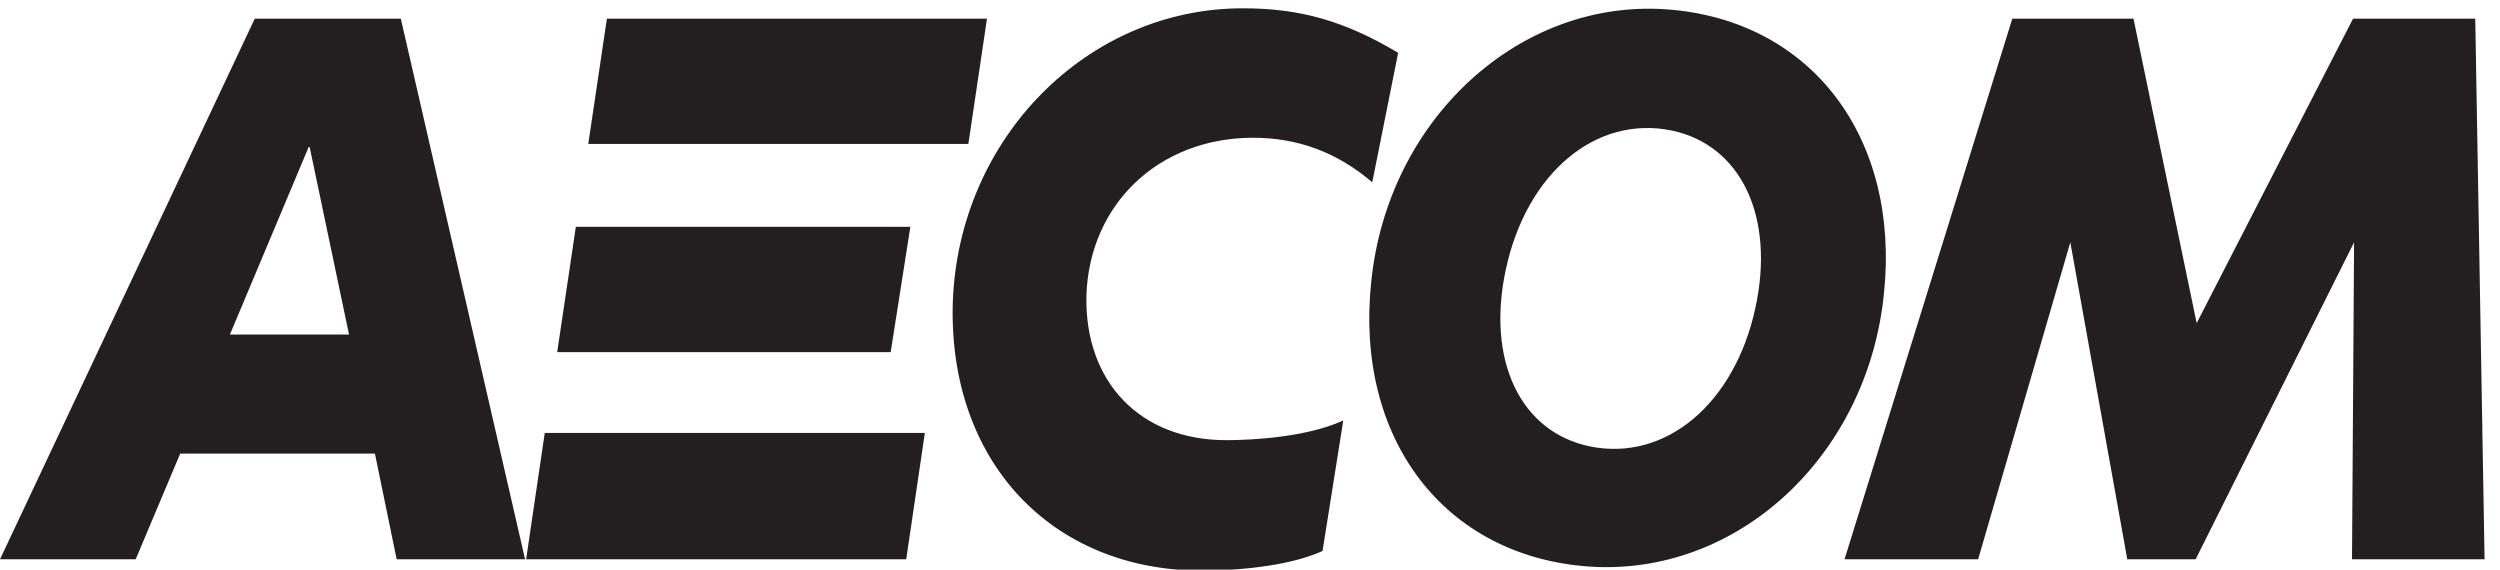
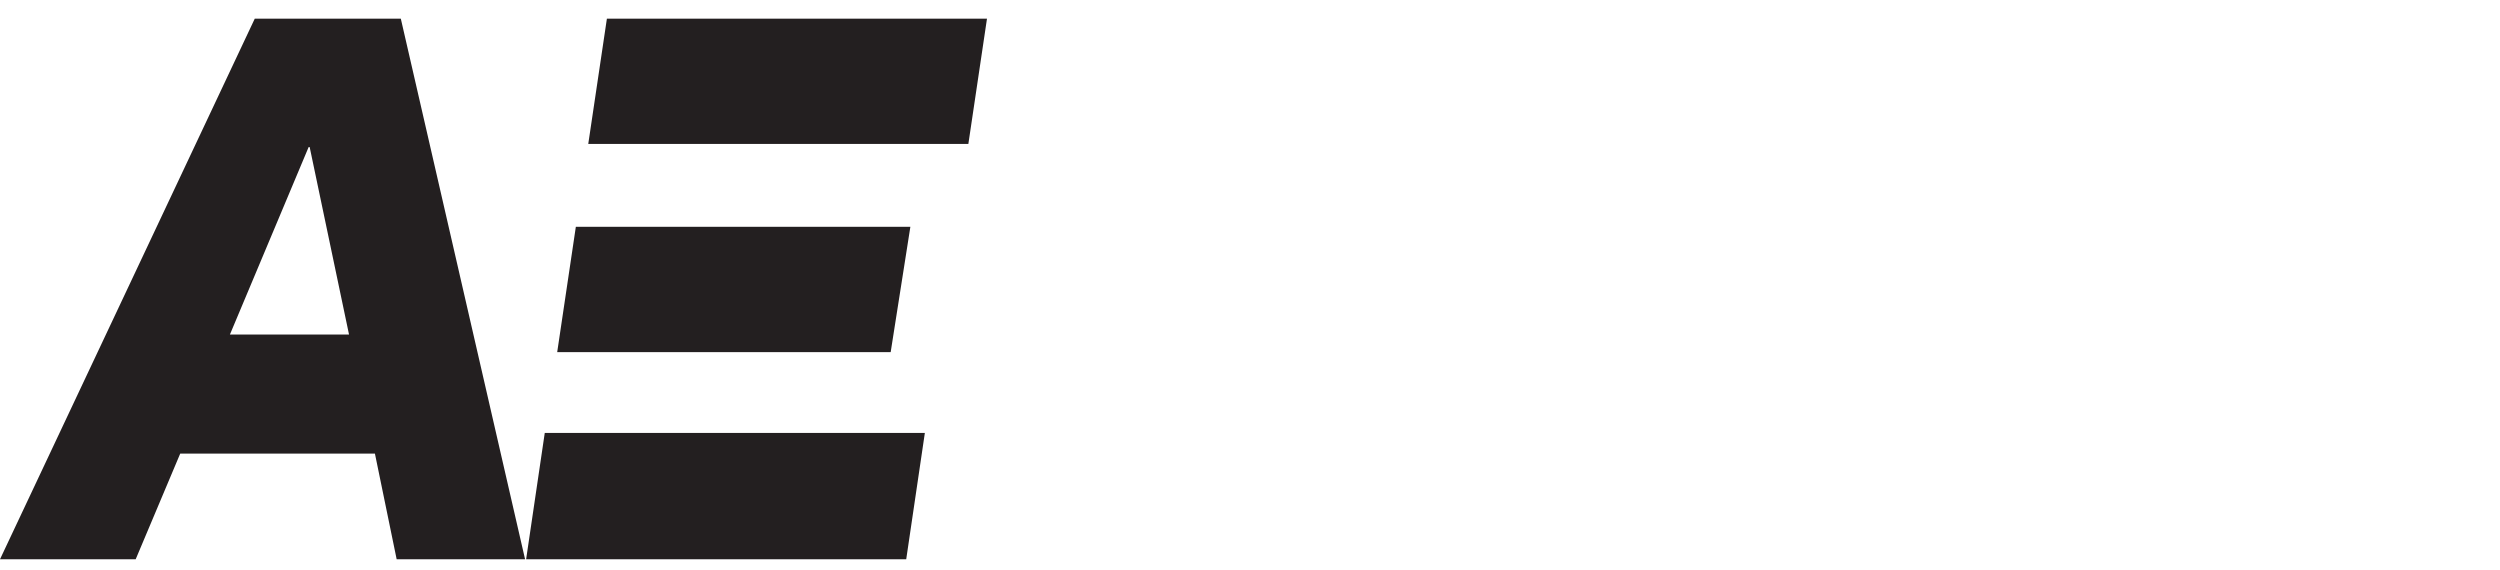
<svg xmlns="http://www.w3.org/2000/svg" width="158" height="36" viewBox="0 0 158 36" fill="none">
  <g clip-path="url(#clip0_1760_1678)">
    <path d="M19.506 9.295H19.571L22.058 21.142H14.531L19.506 9.295V9.295ZM16.102 1.178L0 35.346H8.575L11.389 28.669H23.695L25.069 35.346H33.185L25.331 1.178H16.102V1.178ZM56.291 22.255H35.215L36.393 14.335H57.535L56.291 22.255ZM61.2 9.098H37.178L38.356 1.178H62.378L61.2 9.098ZM58.451 27.36H34.429L33.251 35.346H57.273L58.451 27.36Z" fill="#231F20" />
-     <path d="M84.895 26.575C82.604 27.622 79.2 27.818 77.498 27.818C72.066 27.818 68.531 24.153 68.662 18.655C68.858 12.895 73.244 8.706 79.2 8.706C82.015 8.706 84.502 9.622 86.727 11.52L88.364 3.338C84.96 1.309 82.145 0.524 78.546 0.524C68.727 0.524 60.611 8.706 60.218 19.047C59.891 29.062 66.371 36.066 75.993 36.066C77.695 36.066 81.295 35.869 83.585 34.822L84.895 26.575ZM110.945 19.44C112.189 13.68 110.029 9.164 105.644 8.247C100.865 7.266 96.48 10.931 95.171 17.018C93.927 22.778 96.087 27.295 100.473 28.211C105.251 29.193 109.636 25.527 110.945 19.44ZM105.316 0.589C114.48 1.244 120.109 8.706 119.062 18.589C118.015 28.866 109.767 36.458 100.407 35.804C91.244 35.149 85.615 27.687 86.662 17.804C87.709 7.527 96.022 -0.065 105.316 0.589Z" fill="#231F20" />
-     <path d="M148.713 1.178L138.829 20.422L134.836 1.178H127.178L116.575 35.346H125.018L130.844 15.316L134.444 35.346H138.764L148.778 15.316L148.647 35.346H157.025L156.436 1.178H148.713Z" fill="#231F20" />
  </g>
  <defs>
    <clipPath id="clip0_1760_1678">
      <rect width="157.091" height="36" fill="white" />
    </clipPath>
  </defs>
</svg>